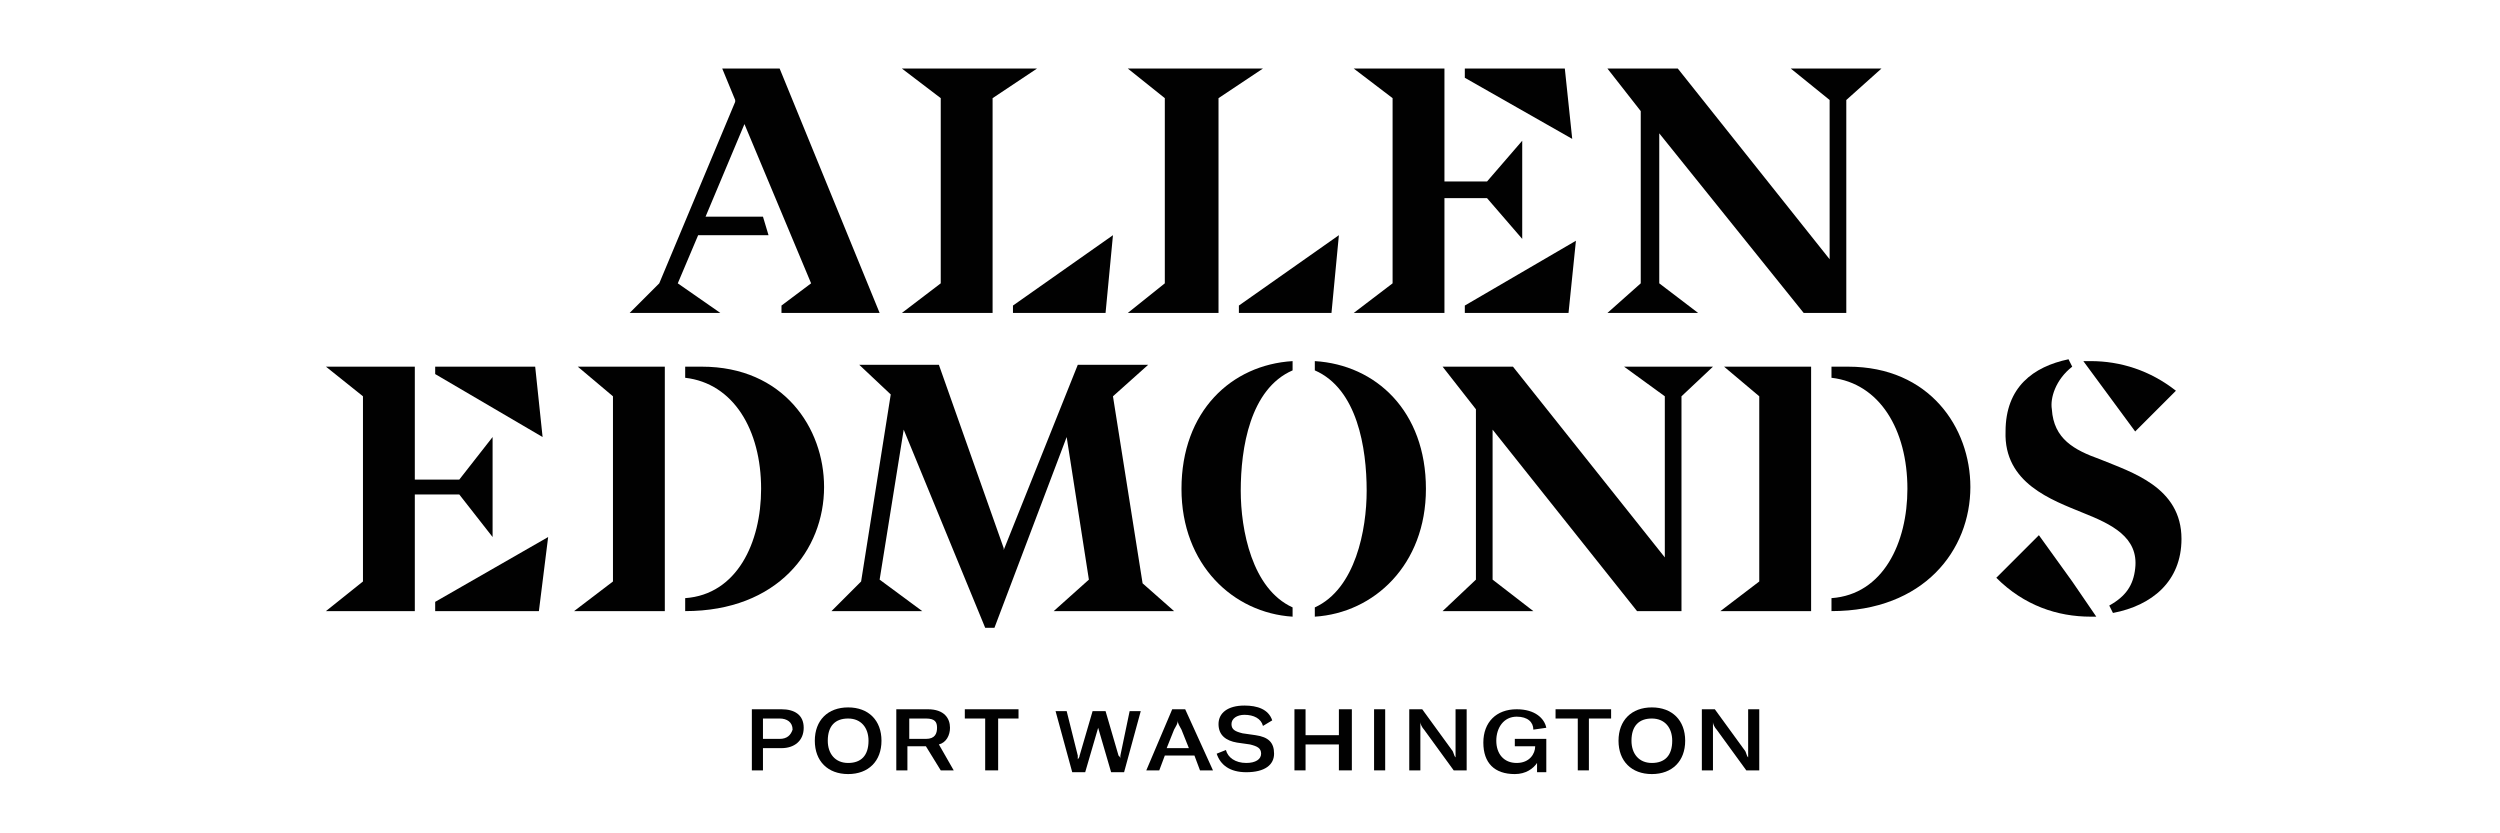
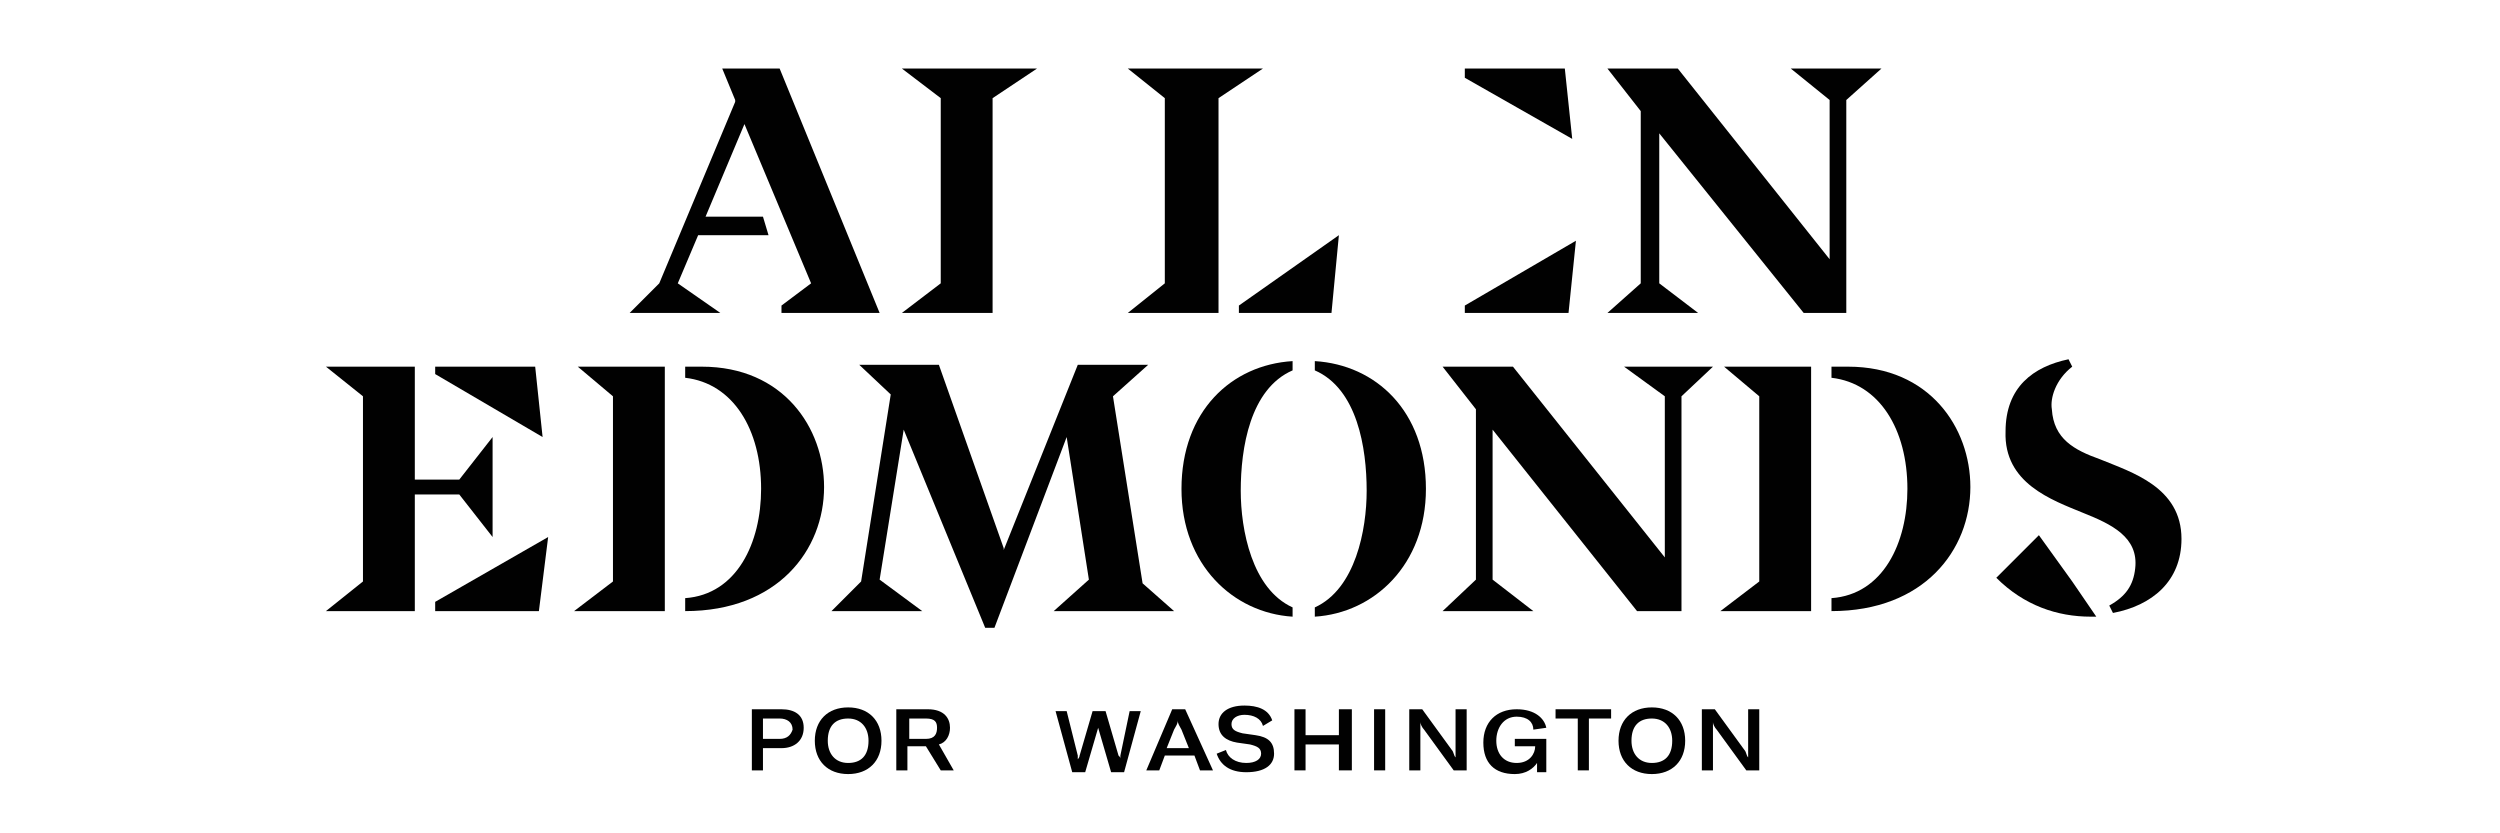
<svg xmlns="http://www.w3.org/2000/svg" version="1.1" id="Layer_1" x="0px" y="0px" viewBox="0 0 135 45" style="enable-background:new 0 0 135 45;" xml:space="preserve">
  <style type="text/css">
	.st0{fill:#010101;}
</style>
  <g>
    <g id="Layer_1_00000104665041358972205970000007182449258964349864_">
      <g>
        <g>
          <g>
            <path class="st0" d="M42.1,39.9h-0.9v-1.1h0.9c0.4,0,0.7,0.2,0.7,0.6C42.7,39.7,42.5,39.9,42.1,39.9 M42.2,38.3h-1.6v3.3h0.6       v-1.2h1c0.7,0,1.2-0.4,1.2-1.1S42.9,38.3,42.2,38.3" />
            <path class="st0" d="M45.8,41.2c-0.7,0-1.1-0.5-1.1-1.2c0-0.8,0.4-1.2,1.1-1.2s1.1,0.5,1.1,1.2C46.9,40.8,46.5,41.2,45.8,41.2        M45.8,38.2c-1.1,0-1.8,0.7-1.8,1.8c0,1.1,0.7,1.8,1.8,1.8s1.8-0.7,1.8-1.8C47.6,38.9,46.9,38.2,45.8,38.2" />
            <path class="st0" d="M50,39.9h-0.9v-1.1H50c0.5,0,0.6,0.2,0.6,0.5S50.5,39.9,50,39.9 M51.3,39.3c0-0.5-0.3-1-1.2-1h-1.7v3.3       h0.6v-1.3H50l0.8,1.3h0.7l-0.8-1.4C51.1,40.1,51.3,39.7,51.3,39.3" />
          </g>
-           <polygon class="st0" points="52.1,38.3 52.1,38.8 53.2,38.8 53.2,41.6 53.9,41.6 53.9,38.8 55,38.8 55,38.3     " />
          <g>
            <path class="st0" d="M60.5,40.8c0,0.1,0,0.2,0,0.2h0c0-0.1,0-0.1-0.1-0.2l-0.7-2.4H59l-0.7,2.4c0,0.1-0.1,0.2-0.1,0.2h0       c0-0.1,0-0.1,0-0.2l-0.6-2.4h-0.6l0.9,3.3h0.7l0.7-2.4c0-0.1,0-0.1,0-0.2h0c0,0.1,0,0.1,0,0.2l0.7,2.4h0.7l0.9-3.3h-0.6       L60.5,40.8L60.5,40.8z" />
            <path class="st0" d="M63,40.4l0.4-1c0.1-0.2,0.2-0.3,0.2-0.5h0c0,0.2,0.1,0.3,0.2,0.5l0.4,1H63z M63.3,38.3l-1.4,3.3h0.7       l0.3-0.8h1.6l0.3,0.8h0.7L64,38.3H63.3L63.3,38.3z" />
            <path class="st0" d="M67.8,39.7l-0.7-0.1c-0.4-0.1-0.6-0.2-0.6-0.5s0.3-0.5,0.7-0.5c0.5,0,0.9,0.2,1,0.6l0.5-0.3       c-0.2-0.6-0.8-0.8-1.5-0.8c-0.9,0-1.4,0.4-1.4,1c0,0.6,0.4,0.9,1,1l0.7,0.1c0.4,0.1,0.6,0.2,0.6,0.5c0,0.3-0.3,0.5-0.8,0.5       c-0.6,0-1-0.3-1.1-0.7l-0.5,0.2c0.2,0.6,0.7,1,1.6,1c1,0,1.5-0.4,1.5-1S68.5,39.8,67.8,39.7" />
          </g>
          <polygon class="st0" points="72.3,38.3 72.3,39.7 70.5,39.7 70.5,38.3 69.9,38.3 69.9,41.6 70.5,41.6 70.5,40.2 72.3,40.2       72.3,41.6 73,41.6 73,38.3     " />
          <rect x="74.2" y="38.3" class="st0" width="0.6" height="3.3" />
          <g>
            <path class="st0" d="M78.6,40.5c0,0.2,0,0.3,0,0.4h0c-0.1-0.1-0.1-0.3-0.2-0.4l-1.6-2.2h-0.7v3.3h0.6v-2.2c0-0.2,0-0.3,0-0.4h0       c0,0.1,0.1,0.3,0.2,0.4l1.6,2.2h0.7v-3.3h-0.6L78.6,40.5L78.6,40.5z" />
            <path class="st0" d="M81.8,40.3h1.1v0c0,0.4-0.3,0.9-1,0.9s-1.1-0.5-1.1-1.2s0.4-1.3,1.1-1.3c0.6,0,0.9,0.3,0.9,0.7l0.7-0.1       c-0.1-0.5-0.6-1-1.6-1c-1.1,0-1.8,0.7-1.8,1.8s0.6,1.7,1.7,1.7c0.6,0,1-0.3,1.2-0.6l0,0.5h0.5v-1.8h-1.7L81.8,40.3L81.8,40.3z" />
          </g>
          <polygon class="st0" points="84,38.3 84,38.8 85.2,38.8 85.2,41.6 85.8,41.6 85.8,38.8 87,38.8 87,38.3     " />
          <g>
            <path class="st0" d="M89.2,41.2c-0.7,0-1.1-0.5-1.1-1.2c0-0.8,0.4-1.2,1.1-1.2s1.1,0.5,1.1,1.2C90.3,40.8,89.9,41.2,89.2,41.2        M89.2,38.2c-1.1,0-1.8,0.7-1.8,1.8c0,1.1,0.7,1.8,1.8,1.8S91,41.1,91,40C91,38.9,90.3,38.2,89.2,38.2" />
            <path class="st0" d="M94.4,40.5c0,0.2,0,0.3,0,0.4h0c-0.1-0.1-0.1-0.3-0.2-0.4l-1.6-2.2h-0.7v3.3h0.6v-2.2c0-0.2,0-0.3,0-0.4h0       c0,0.1,0.1,0.3,0.2,0.4l1.6,2.2h0.7v-3.3h-0.6L94.4,40.5L94.4,40.5z" />
          </g>
        </g>
        <g>
          <polygon class="st0" points="39,3.7 39.7,5.4 39.7,5.5 35.6,15.3 34,16.9 38.9,16.9 36.6,15.3 37.7,12.7 41.5,12.7 41.5,12.7       41.2,11.7 38.1,11.7 40.2,6.7 43.8,15.3 42.2,16.5 42.2,16.9 47.5,16.9 42.1,3.7     " />
          <polygon class="st0" points="96.7,3.7 98.8,5.4 98.8,14 90.6,3.7 86.8,3.7 88.6,6 88.6,15.3 86.8,16.9 91.7,16.9 89.6,15.3       89.6,7.2 97.4,16.9 99.7,16.9 99.7,5.4 101.6,3.7     " />
-           <polygon class="st0" points="54.7,16.9 59.7,16.9 60.1,12.7 54.7,16.5     " />
          <polygon class="st0" points="48.7,3.7 50.8,5.3 50.8,15.3 48.7,16.9 53.6,16.9 53.6,5.3 56,3.7     " />
          <polygon class="st0" points="66.9,16.9 71.9,16.9 72.3,12.7 66.9,16.5     " />
          <polygon class="st0" points="60.9,3.7 62.9,5.3 62.9,15.3 60.9,16.9 65.8,16.9 65.8,5.3 68.2,3.7     " />
          <polygon class="st0" points="79.1,3.7 79.1,4.2 84.9,7.5 84.5,3.7     " />
          <polygon class="st0" points="79.1,16.9 84.7,16.9 85.1,13 79.1,16.5     " />
-           <polygon class="st0" points="73.1,3.7 75.2,5.3 75.2,15.3 73.1,16.9 78,16.9 78,10.7 80.3,10.7 82.2,12.9 82.2,7.6 80.3,9.8       78,9.8 78,3.7     " />
        </g>
        <g>
          <polygon class="st0" points="89.9,21.4 89.9,30.1 81.7,19.8 77.9,19.8 79.7,22.1 79.7,31.3 77.9,33 82.8,33 80.6,31.3       80.6,23.2 88.4,33 90.8,33 90.8,21.4 92.5,19.8 87.7,19.8     " />
          <g>
            <path class="st0" d="M110.1,28.9l-2.3,2.3c1.5,1.5,3.3,2.1,5.1,2.1c0.1,0,0.2,0,0.3,0l-1.3-1.9L110.1,28.9L110.1,28.9z" />
-             <path class="st0" d="M115.3,23.3l2.2-2.2c-1.4-1.1-3-1.6-4.6-1.6c-0.1,0-0.2,0-0.4,0l1.4,1.9L115.3,23.3L115.3,23.3z" />
            <path class="st0" d="M112.5,27.7c1.5,0.6,3,1.3,2.8,3c-0.1,0.9-0.5,1.5-1.4,2l0.2,0.4c2.1-0.4,3.7-1.7,3.7-4       c0-2.8-2.7-3.6-4.4-4.3c-1.4-0.5-2.5-1.1-2.6-2.7c-0.1-0.6,0.2-1.6,1.1-2.3l-0.2-0.4c-1.9,0.4-3.4,1.5-3.4,3.9       C108.2,26.1,110.8,27,112.5,27.7" />
          </g>
          <polygon class="st0" points="28.9,19.8 23.5,19.8 23.5,20.2 29.3,23.6     " />
          <polygon class="st0" points="23.5,33 29.1,33 29.6,29 23.5,32.5     " />
          <polygon class="st0" points="17.6,19.8 19.6,21.4 19.6,31.4 17.6,33 22.4,33 22.4,26.7 24.8,26.7 26.6,29 26.6,23.6 24.8,25.9       22.4,25.9 22.4,19.8     " />
          <polygon class="st0" points="95,21.4 95,31.4 92.9,33 97.8,33 97.8,19.8 93.1,19.8     " />
          <polygon class="st0" points="63.4,33 61.7,31.5 60.1,21.4 62,19.7 59.2,19.7 58.2,19.7 58.2,19.7 54.2,29.7 54.2,29.6       50.7,19.7 46.4,19.7 48.1,21.3 46.5,31.4 44.9,33 49.8,33 47.5,31.3 48.8,23.2 53.2,33.9 53.7,33.9 57.6,23.6 58.8,31.3       56.9,33     " />
          <path class="st0" d="M99.8,19.8h-0.9v0.6c2.6,0.3,4.1,2.8,4.1,6c0,2.9-1.3,5.7-4.1,5.9V33c5,0,7.5-3.3,7.5-6.7      C106.4,23.1,104.2,19.8,99.8,19.8" />
          <polygon class="st0" points="33.1,21.4 33.1,31.4 31,33 35.9,33 35.9,19.8 31.2,19.8     " />
          <g>
            <path class="st0" d="M37.9,19.8H37v0.6c2.6,0.3,4.1,2.8,4.1,6c0,2.9-1.3,5.7-4.1,5.9V33c5,0,7.5-3.3,7.5-6.7       C44.5,23.1,42.3,19.8,37.9,19.8" />
            <path class="st0" d="M69.8,20v-0.5c-3.3,0.2-6,2.7-6,6.9l0,0c0,4.1,2.8,6.7,6,6.9v-0.5c-2.2-1-2.8-4.2-2.8-6.3l0,0v0l0,0       C67,24.2,67.5,21,69.8,20" />
            <path class="st0" d="M71,20v-0.5c3.3,0.2,6,2.7,6,6.9l0,0c0,4.1-2.8,6.7-6,6.9v-0.5c2.2-1,2.8-4.2,2.8-6.3l0,0v0l0,0       C73.8,24.2,73.3,21,71,20" />
          </g>
        </g>
      </g>
    </g>
  </g>
</svg>